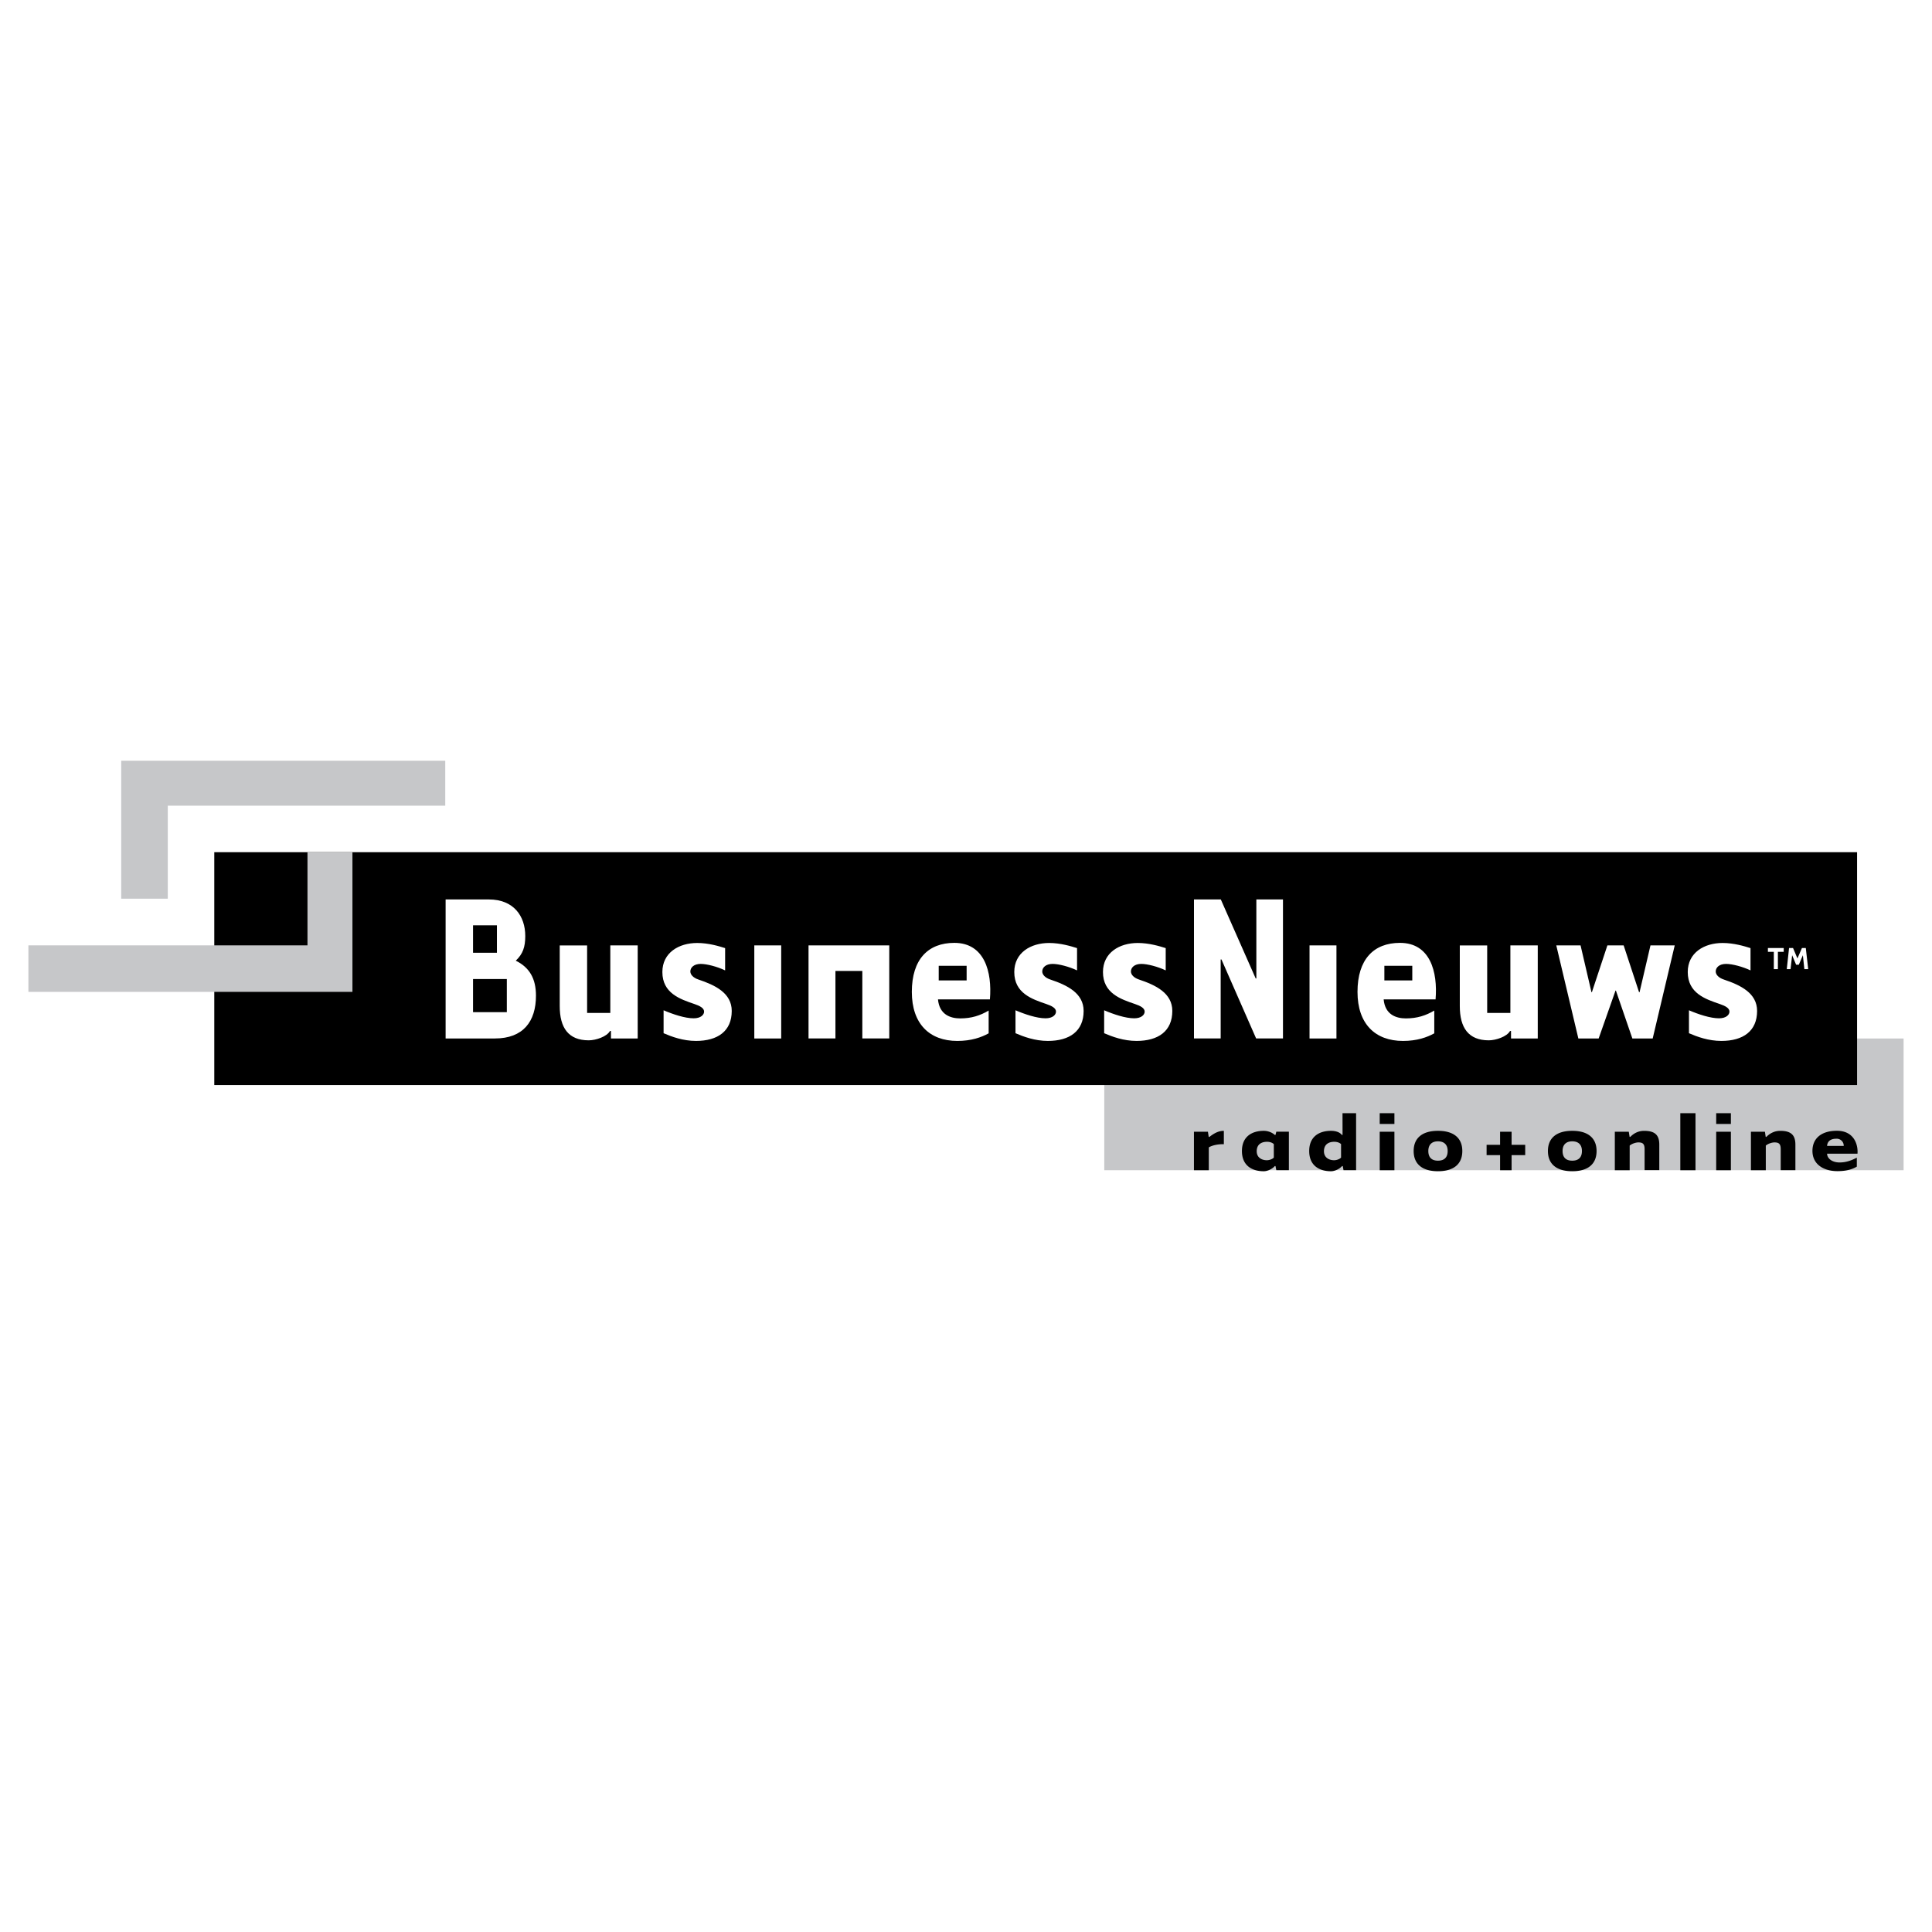
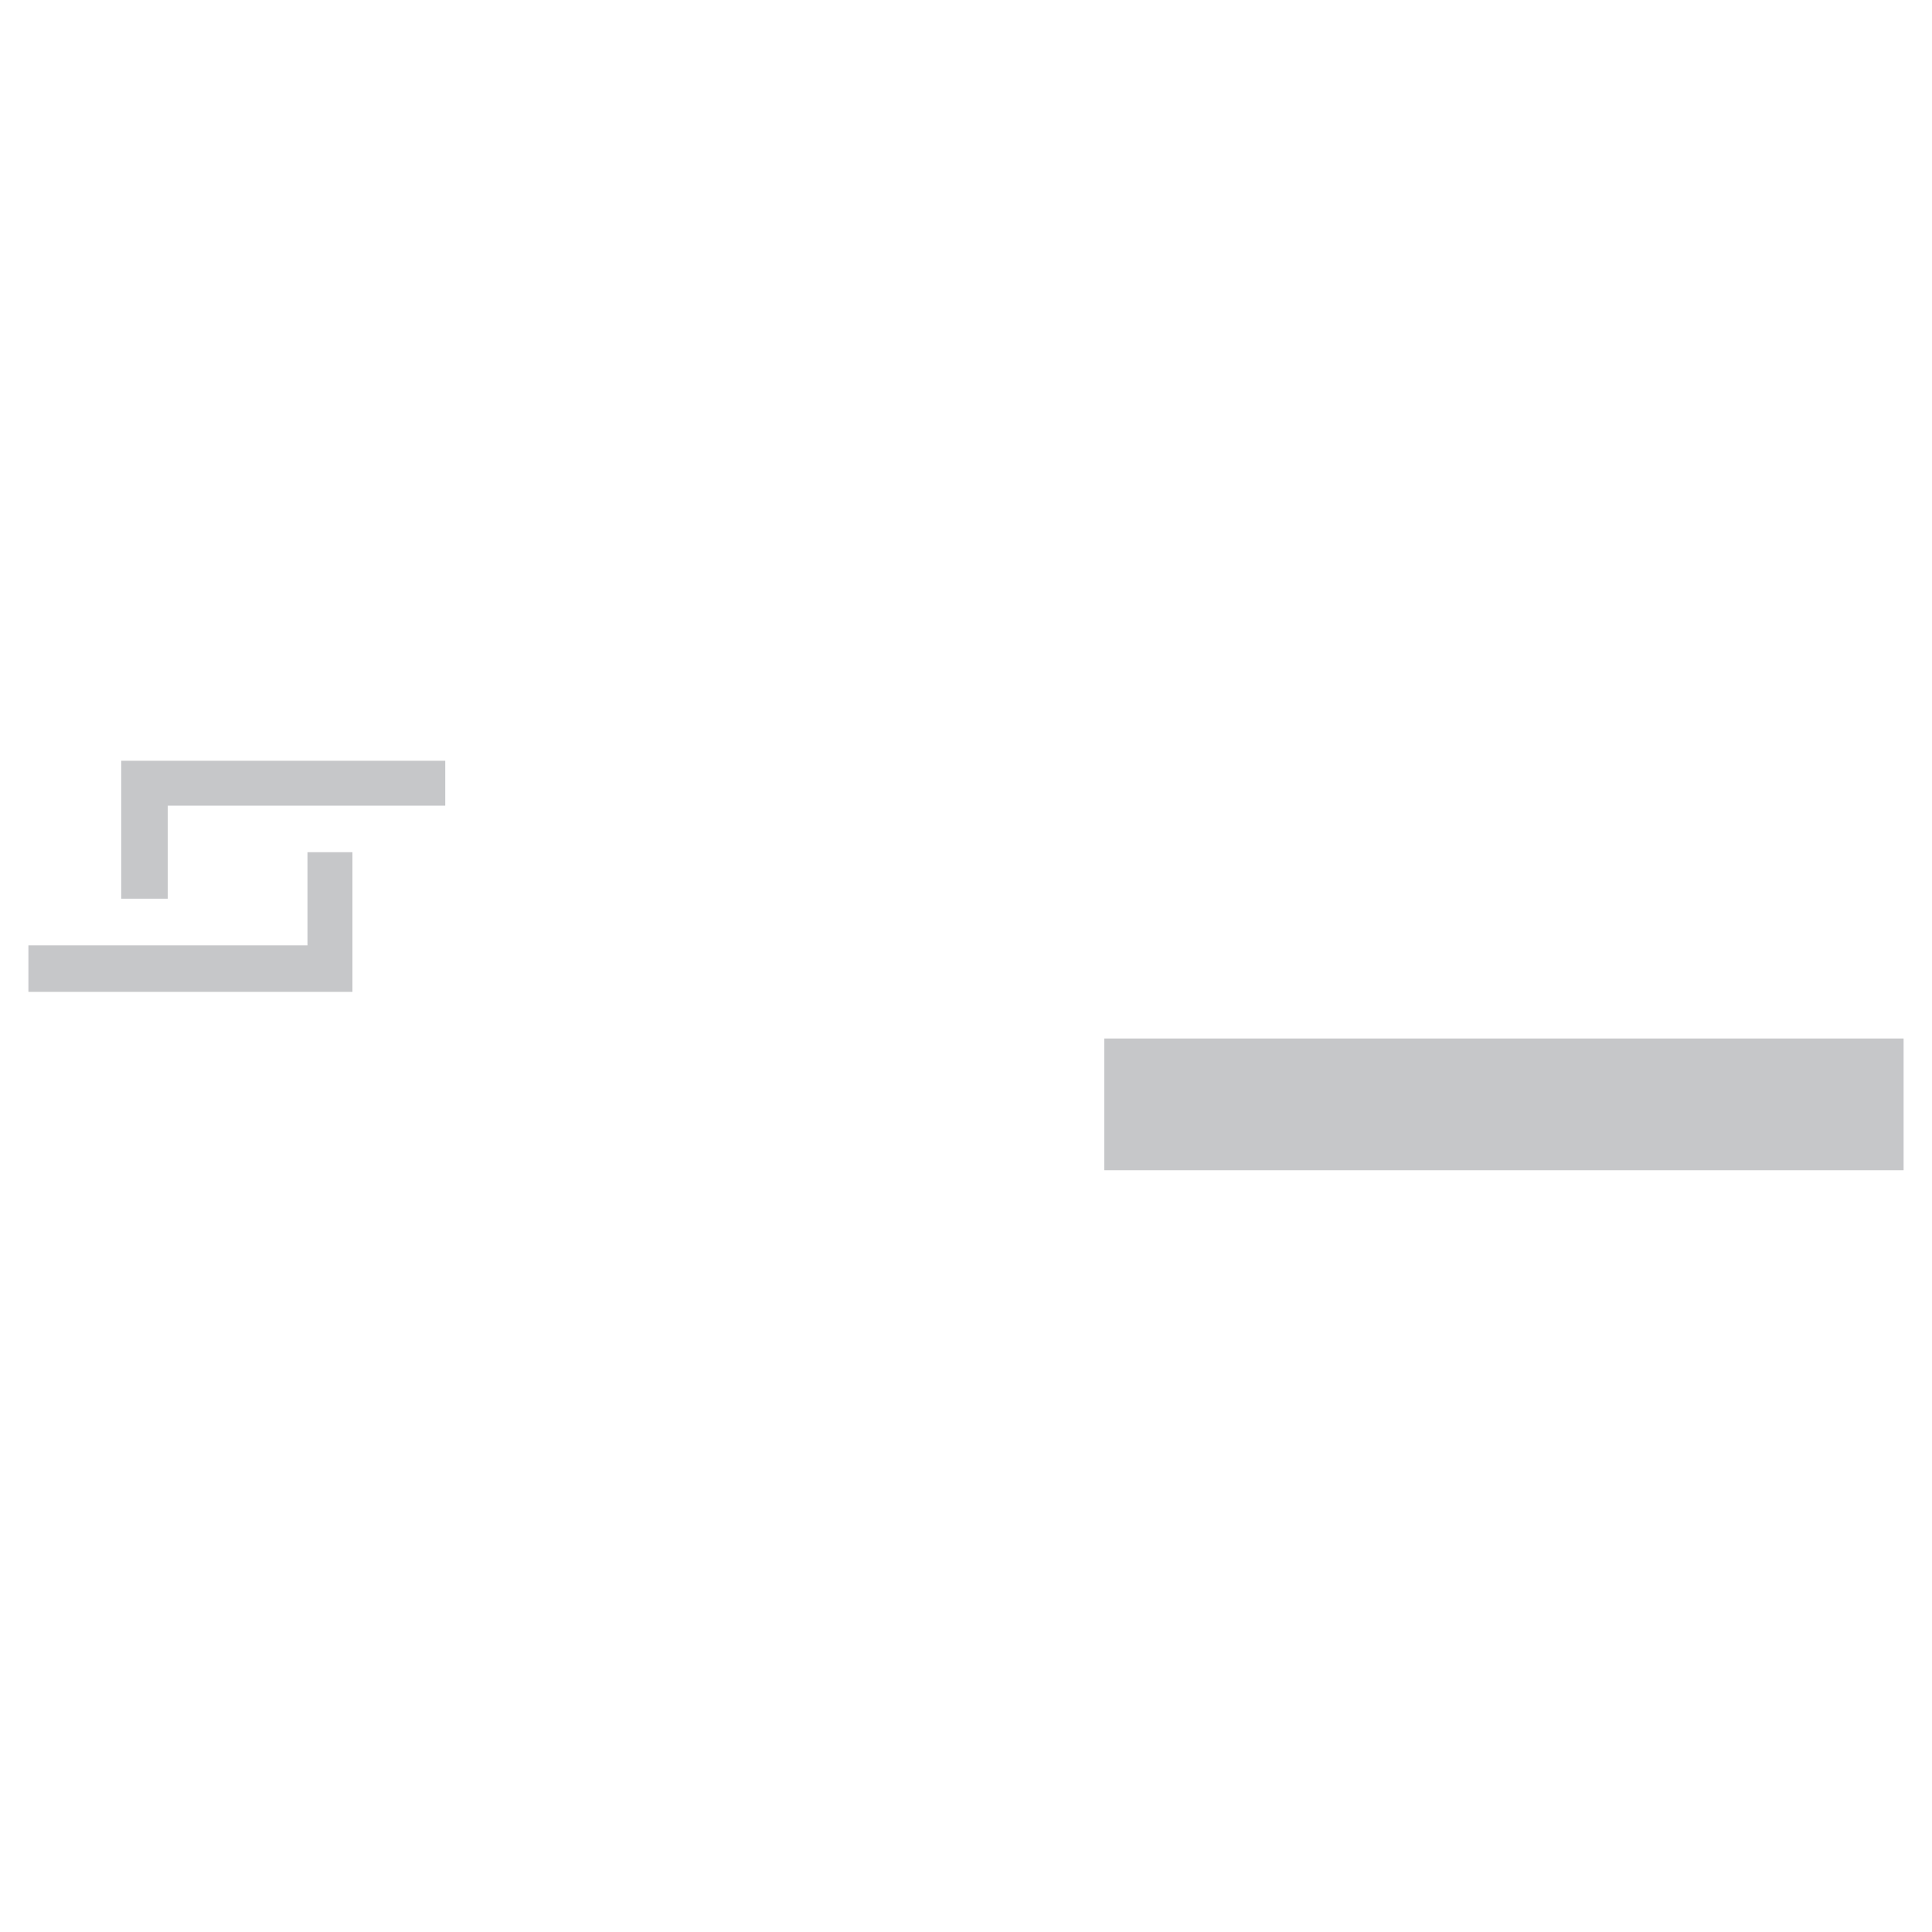
<svg xmlns="http://www.w3.org/2000/svg" width="2500" height="2500" viewBox="0 0 192.756 192.756">
  <g fill-rule="evenodd" clip-rule="evenodd">
    <path fill="#fff" d="M0 0h192.756v192.756H0V0z" />
    <path fill="#c6c7c9" d="M110.174 103.611h79.748v13.143h-79.748v-13.143z" />
-     <path d="M142.504 114.838c0 .631.332.963.963.963.633 0 .967-.332.967-.963 0-.623-.342-.967-.967-.967-.621 0-.963.344-.963.967zm-1.463 0c0-1.297.861-2.016 2.426-2.016 1.566 0 2.428.719 2.428 2.016 0 1.301-.861 2.016-2.428 2.016-1.565 0-2.426-.715-2.426-2.016zM132.799 116.855c-1.203 0-2.18-.586-2.18-2.016s.977-2.016 2.18-2.016c.455 0 .871.133 1.078.408h.07l-.004-2.166h1.355v5.684h-1.254l-.078-.41h-.07c-.255.3-.74.515-1.097.516zm.31-2.939c-.564.004-1.018.273-1.018.945 0 .633.508.895 1.01.895.283 0 .584-.131.697-.264v-1.346c-.159-.146-.402-.232-.689-.23zM120.602 114.477v2.275h-1.482v-3.84h1.395l.078.514h.072c.529-.406.945-.602 1.439-.602v1.334c-.522-.017-1.153.096-1.502.319zM126.09 116.855c-1.205 0-2.182-.586-2.182-2.016s.977-2.016 2.182-2.016c.453 0 .867.195 1.096.408h.07l.082-.324h1.254v3.842h-1.254l-.082-.41h-.07c-.254.3-.741.515-1.096.516zm.312-2.939c-.566.004-1.02.273-1.02.945 0 .633.508.895 1.01.895.281 0 .582-.131.697-.264v-1.346c-.159-.146-.401-.232-.687-.23zM155.898 114.838c0 .631.334.963.965.963.633 0 .967-.332.967-.963 0-.623-.344-.967-.967-.967s-.965.344-.965.967zm-1.462 0c0-1.297.861-2.016 2.428-2.016 1.564 0 2.426.719 2.426 2.016 0 1.301-.861 2.016-2.426 2.016-1.567 0-2.428-.715-2.428-2.016zM164.037 112.824c-.496 0-.971.182-1.381.602h-.07l-.082-.514h-1.393v3.84h1.482v-2.455c.248-.213.645-.318.857-.318.406-.002.631.109.631.662v2.104h1.467v-2.543c.001-.97-.45-1.378-1.511-1.378zM177.617 112.824c-.494 0-.971.182-1.383.602h-.07l-.078-.514h-1.396v3.84h1.484v-2.455c.248-.213.645-.318.857-.318.404-.002.631.109.631.662v2.105h1.465v-2.545c0-.969-.449-1.377-1.51-1.377zM172.691 112.912h-1.466v3.84h1.466v-3.84zM172.691 111.061h-1.466v1.076h1.466v-1.076zM169.16 111.061h-1.515v5.691h1.515v-5.691zM139.121 112.912h-1.467v3.84h1.467v-3.84zM139.121 111.061h-1.467v1.076h1.467v-1.076zM152.17 114.221h-1.358v-1.309h-1.148v1.309h-1.346v1.029h1.346v1.502h1.148v-1.502h1.358v-1.029zM185.256 115.5v.895c-.531.318-1.203.457-1.979.449-1.35-.014-2.449-.682-2.449-2.023 0-1.219.861-2.004 2.441-2.004 1.697 0 2.125 1.365 2.053 2.287h-3.033c.01.479.504.875 1.244.875.742 0 1.281-.258 1.723-.479zm-2.967-1.174h1.66a.697.697 0 0 0-.744-.715c-.572 0-.887.264-.916.715zM185.281 108.256H21.379V85.023h163.902v23.233z" />
-     <path d="M178.266 96.691l.229-2.107h.398l.438 1.039.449-1.039h.385l.24 2.107h-.383l-.148-1.388-.406.949h-.268l-.398-.949-.158 1.388h-.378zm-1.291 0v-1.726h-.59v-.382h1.576v.382h-.58v1.726h-.406zM77.941 94.322v9.289h-2.684v-9.289h2.684zM133.338 94.322v9.289h-2.686v-9.289h2.686zM163.529 98.99h.051l1.088-4.668h2.42l-2.199 9.287h-2.028l-1.642-4.777h-.039l-1.682 4.777h-2.025l-2.202-9.287h2.422l1.088 4.668h.043l1.545-4.668h1.623l1.537 4.668zM51.46 95.847c.709-.671.946-1.371.946-2.454 0-2.016-1.173-3.654-3.629-3.654h-4.318v13.869h4.917c2.827 0 4.097-1.699 4.097-4.273 0-1.698-.642-2.81-2.013-3.488zm-1.882-.792h-2.383v-2.737h2.383v2.737l.988 5.931h-3.371v-3.309h3.371v3.309l-.988-5.931zM150.691 94.325v6.734h-2.314v-6.734h-2.732v6.058c0 2.146.855 3.41 2.891 3.41.705 0 1.809-.365 2.121-.932h.098v.748h2.668v-9.285h-2.732v.001zM60.891 94.325v6.734h-2.315v-6.734h-2.731v6.058c0 2.146.856 3.41 2.892 3.41.705 0 1.808-.365 2.121-.932h.098v.748h2.668v-9.285h-2.733v.001zM66.207 103.084v-2.289c.919.395 2.122.801 2.995.801.711 0 1.045-.344 1.045-.67 0-.35-.419-.568-.962-.754-1.441-.488-3.2-1.084-3.2-3.193 0-1.932 1.646-2.898 3.475-2.898 1.132 0 2.197.326 2.786.512v2.224c-.76-.367-1.82-.648-2.433-.648-.683 0-1.037.361-1.037.756 0 .303.274.627.812.805 1.658.553 3.318 1.348 3.318 3.131 0 2.012-1.395 2.992-3.567 2.992-1.296-.001-2.43-.421-3.232-.769zM101.316 103.084v-2.289c.92.395 2.123.801 2.996.801.711 0 1.045-.344 1.045-.67 0-.35-.42-.568-.963-.754-1.439-.488-3.199-1.084-3.199-3.193 0-1.932 1.645-2.898 3.475-2.898 1.133 0 2.197.326 2.787.512v2.224c-.762-.367-1.822-.648-2.434-.648-.684 0-1.037.361-1.037.756 0 .303.273.627.812.805 1.656.553 3.316 1.348 3.316 3.131 0 2.012-1.395 2.992-3.568 2.992-1.294-.001-2.425-.421-3.23-.769zM110.162 103.084v-2.289c.92.395 2.123.801 2.996.801.711 0 1.045-.344 1.045-.67 0-.35-.418-.568-.963-.754-1.439-.488-3.197-1.084-3.197-3.193 0-1.932 1.645-2.898 3.473-2.898 1.135 0 2.197.326 2.787.512v2.224c-.758-.367-1.82-.648-2.434-.648-.682 0-1.037.361-1.037.756 0 .303.275.627.814.805 1.656.553 3.316 1.348 3.316 3.131 0 2.012-1.395 2.992-3.568 2.992-1.294-.001-2.427-.421-3.232-.769zM168.508 103.084v-2.289c.92.395 2.123.801 2.996.801.711 0 1.045-.344 1.045-.67 0-.35-.42-.568-.961-.754-1.443-.488-3.201-1.084-3.201-3.193 0-1.932 1.646-2.898 3.475-2.898 1.133 0 2.197.326 2.787.512v2.224c-.76-.367-1.822-.648-2.434-.648-.684 0-1.037.361-1.037.756 0 .303.273.627.812.805 1.656.553 3.316 1.348 3.316 3.131 0 2.012-1.393 2.992-3.566 2.992-1.297-.001-2.428-.421-3.232-.769zM88.722 94.323h-8.055v9.281h2.685v-6.733h2.683v6.733h2.687v-9.281zM93.583 99.707h5.181c.229-2.758-.541-5.637-3.55-5.637-2.631 0-4.24 1.654-4.24 4.893 0 3.189 1.768 4.891 4.54 4.891 1.396 0 2.391-.355 3.124-.758v-2.271c-.85.496-1.699.781-2.84.781-.956-.001-2.076-.362-2.215-1.899zm2.858-1.891h-2.785v-1.459h2.785v1.459zM138.047 99.707h5.18c.229-2.758-.541-5.637-3.551-5.637-2.631 0-4.238 1.654-4.238 4.893 0 3.189 1.766 4.891 4.537 4.891 1.398 0 2.393-.355 3.123-.758v-2.271c-.85.496-1.697.781-2.838.781-.955-.001-2.074-.362-2.213-1.899zm2.857-1.891h-2.785v-1.459h2.785v1.459zM121.865 95.725h-.078v7.882h-2.664V89.739h2.678l3.48 7.882h.065v-7.882h2.656v13.868h-2.678l-3.459-7.882z" fill="#fff" />
    <path fill="#c6c7c9" d="M16.739 80.381v9.282h-4.646V75.901h32.33v4.48H16.739zM30.677 94.319v-9.296h4.486v13.936H2.834v-4.64h27.843z" />
  </g>
</svg>